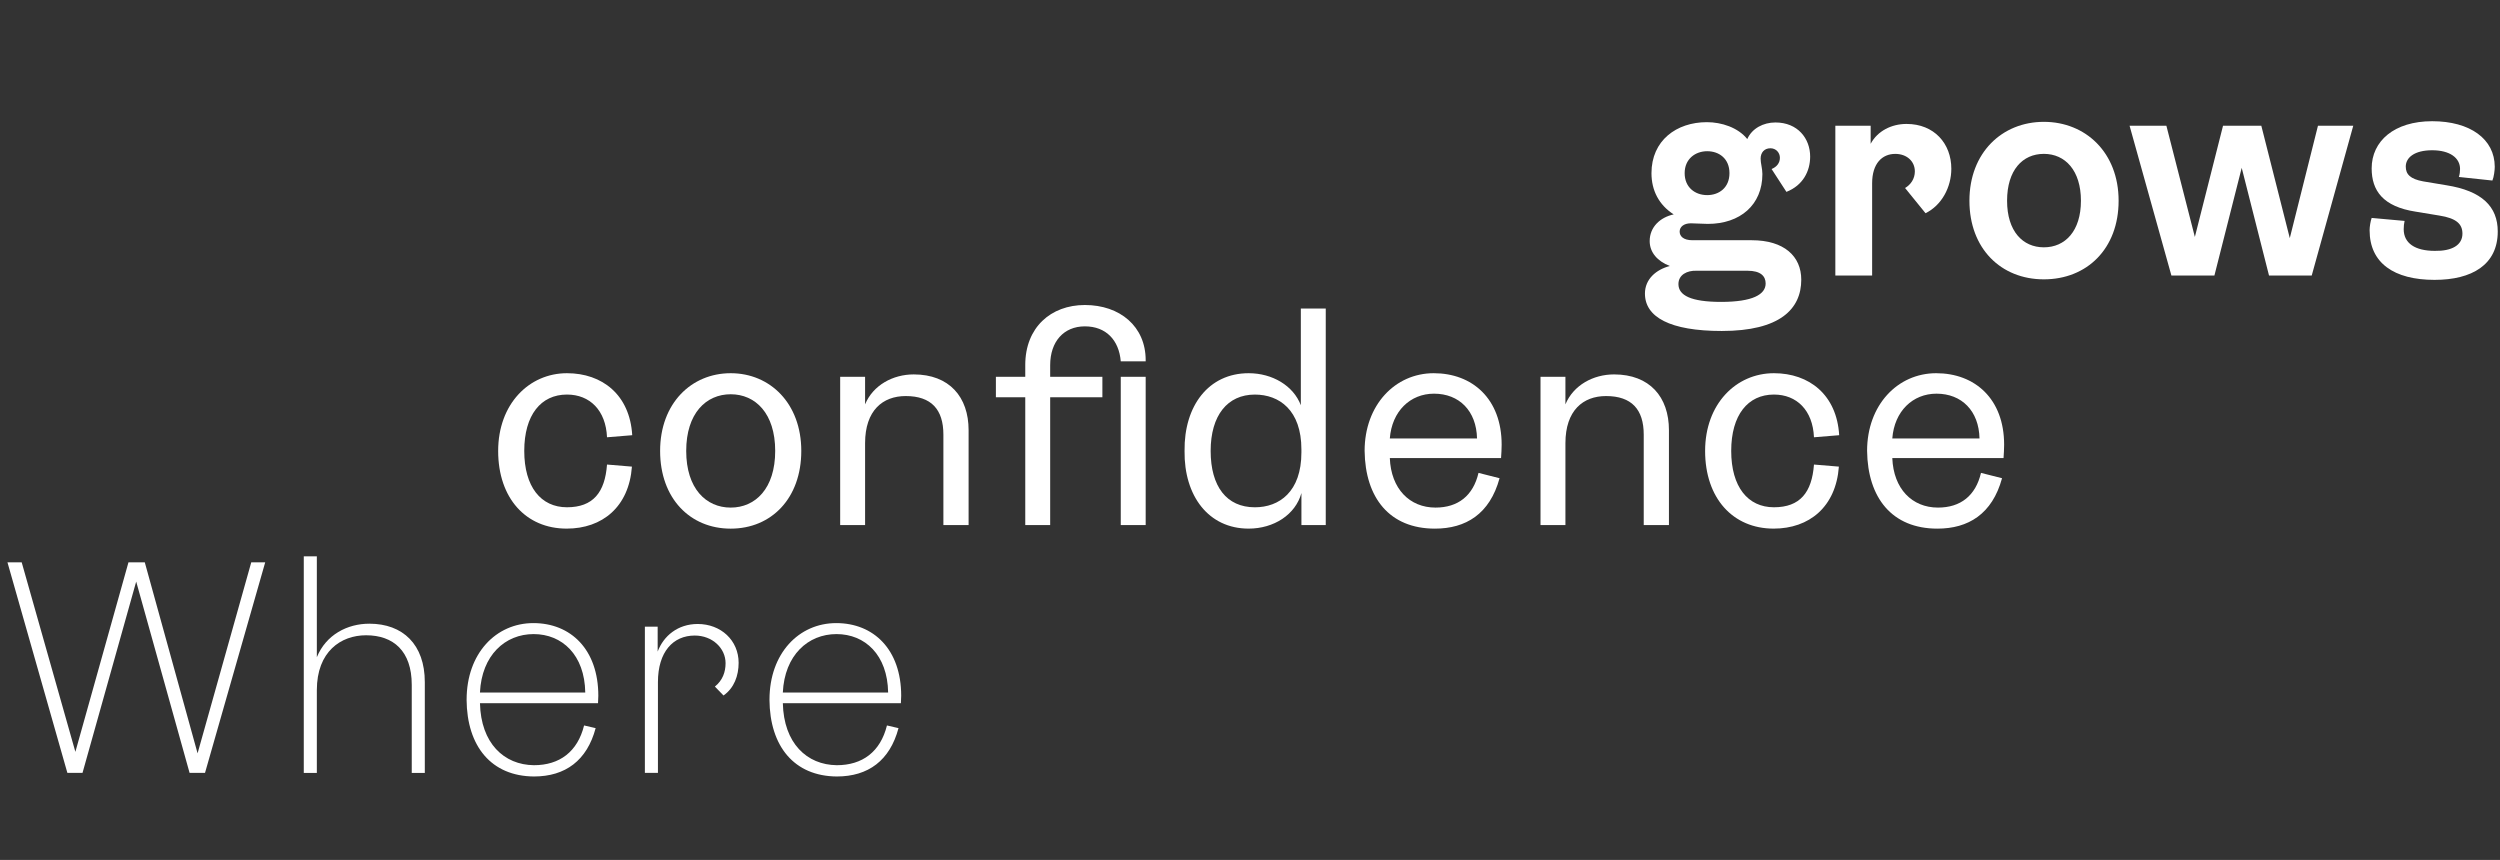
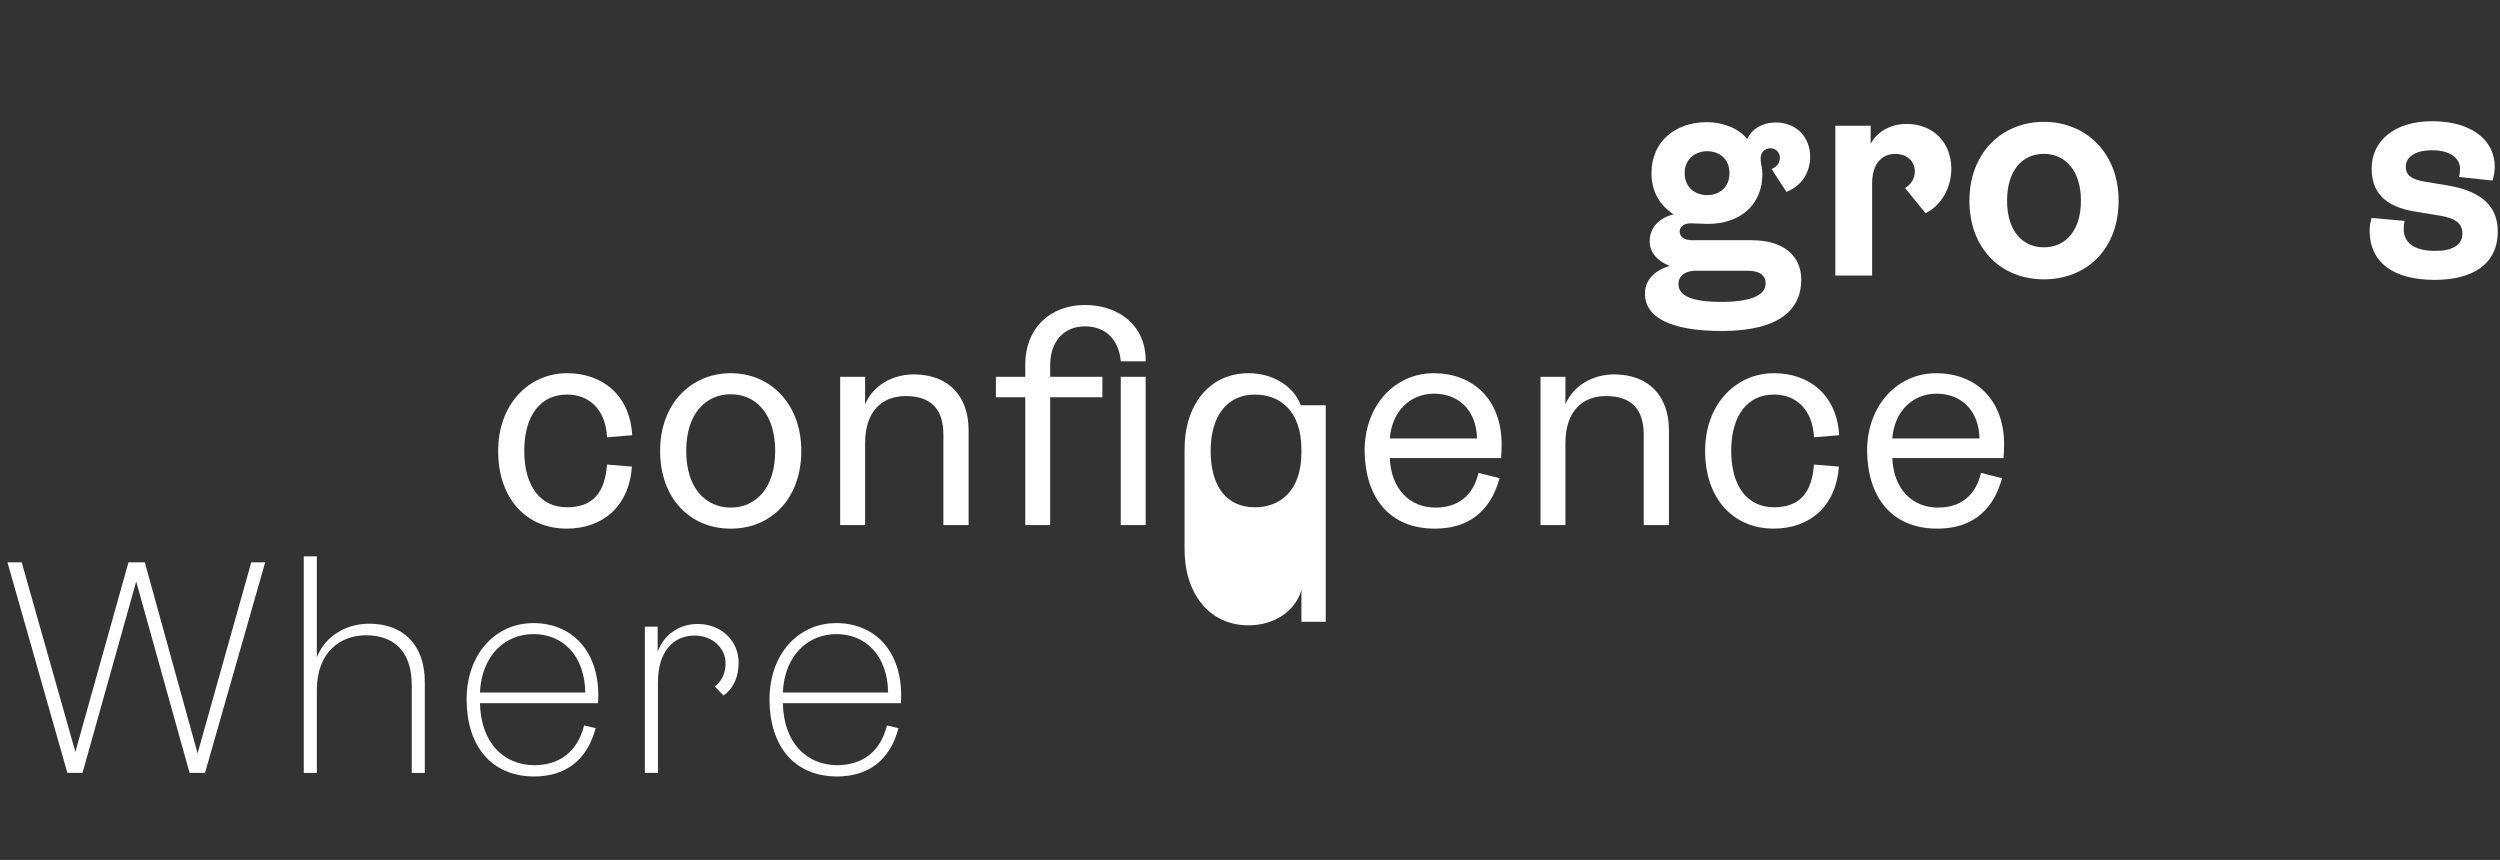
<svg xmlns="http://www.w3.org/2000/svg" data-name="Layer 4" fill="#ffffff" height="378.63" viewBox="0 0 1100.79 378.63" width="1100.79">
  <rect x="0" y="0" width="1100.79" height="378.63" fill="#333333" stroke="none" />
  <g>
    <path d="m3.28,247.59h6.27l23.64,83.46,23.38-83.46h7.18l23.25,84.11,23.64-84.11h6.14l-26.51,92.73h-6.79l-23.51-84.24-23.64,84.24h-6.66L3.28,247.59Z" />
    <path d="m133.76,244.97h5.75v44.41c4.05-9.93,13.45-14.76,23.12-14.76,14.76,0,24.42,9.14,24.42,25.73v39.97h-5.75v-38.79c0-14.89-8.1-21.81-20.11-21.81-11.1,0-21.68,7.18-21.68,24.16v36.44h-5.75v-95.34Z" />
    <path d="m205.46,308.06c0-20.37,12.93-33.7,29.39-33.7s28.6,11.62,28.6,32c0,1.04-.13,2.22-.13,3.27h-51.98c.39,17.63,10.58,27.17,23.77,27.3,11.23,0,19.2-5.88,22.07-17.5l5.09,1.18c-3.79,14.24-13.32,21.29-27.17,21.29-18.68-.13-29.52-13.19-29.65-33.83Zm52.24-3.13c-.26-16.59-10.19-25.73-22.73-25.73s-22.86,9.27-23.64,25.73h46.36Z" />
    <path d="m283.96,275.93h5.62v10.97c2.61-6.92,8.88-12.15,17.63-12.15,10.19,0,18.02,7.18,18.02,17.11,0,5.62-1.96,11.1-6.66,14.37l-3.79-3.92c3.4-2.74,4.7-6.4,4.7-10.32,0-6.53-5.75-12.15-13.58-12.15-9.53,0-16.2,7.18-16.2,20.5v39.97h-5.75v-64.39Z" />
    <path d="m338.82,308.06c0-20.37,12.93-33.7,29.39-33.7s28.6,11.62,28.6,32c0,1.04-.13,2.22-.13,3.27h-51.98c.39,17.63,10.58,27.17,23.77,27.3,11.23,0,19.2-5.88,22.07-17.5l5.09,1.18c-3.79,14.24-13.32,21.29-27.17,21.29-18.68-.13-29.52-13.19-29.65-33.83Zm52.24-3.13c-.26-16.59-10.19-25.73-22.73-25.73s-22.86,9.27-23.64,25.73h46.36Z" />
  </g>
  <g>
    <path d="m219.35,198.55c0-20.64,13.58-34.22,30.3-34.22,15.54,0,27.69,9.53,28.73,27.3l-11.1.91c-.52-11.88-7.58-18.81-17.63-18.81-11.49,0-18.81,9.01-18.81,24.81s7.31,24.82,18.81,24.82,16.72-6.53,17.63-18.81l10.97.91c-1.31,17.76-13.06,27.3-28.73,27.3-17.89,0-30.17-13.32-30.17-34.22Z" />
    <path d="m290.66,198.55c0-20.9,13.71-34.22,31.08-34.22s31.08,13.32,31.08,34.22-13.19,34.22-31.08,34.22-31.08-13.32-31.08-34.22Zm31.08,24.95c10.84,0,19.59-8.36,19.59-24.95s-8.75-24.95-19.59-24.95-19.59,8.36-19.59,24.95,8.75,24.95,19.59,24.95Z" />
    <path d="m369.94,165.9h10.97v12.15c3.53-8.49,12.28-13.19,21.42-13.19,15.67,0,24.16,9.93,24.16,24.55v41.79h-11.1v-39.83c0-11.1-5.35-16.98-16.59-16.98-10.06,0-17.89,6.27-17.89,20.77v36.05h-10.97v-65.3Z" />
    <path d="m477.69,134.3c15.41,0,26.77,9.4,26.77,24.29v.52h-10.97c-.78-9.4-6.53-15.41-15.8-15.41s-15.28,6.66-15.28,17.11v5.09h22.99v9.01h-22.99v56.29h-10.97v-56.29h-12.93v-9.01h12.93v-5.22c0-16.46,11.23-26.38,26.25-26.38Zm15.8,31.61h10.97v65.3h-10.97v-65.3Z" />
-     <path d="m521.58,198.55c-.26-19.85,10.58-34.22,28.21-34.22,10.45,0,19.72,5.49,22.99,14.11v-42.58h10.97v95.34h-10.71v-14.11c-2.61,9.53-12.15,15.67-23.25,15.67-17.63,0-28.47-14.37-28.21-34.22Zm30.95,24.82c10.71,0,20.5-6.79,20.5-24.16v-1.31c0-17.37-9.79-24.16-20.5-24.16-12.02,0-19.46,9.14-19.46,24.81s7.05,24.82,19.46,24.82Z" />
+     <path d="m521.58,198.55c-.26-19.85,10.58-34.22,28.21-34.22,10.45,0,19.72,5.49,22.99,14.11h10.97v95.34h-10.71v-14.11c-2.61,9.53-12.15,15.67-23.25,15.67-17.63,0-28.47-14.37-28.21-34.22Zm30.95,24.82c10.71,0,20.5-6.79,20.5-24.16v-1.31c0-17.37-9.79-24.16-20.5-24.16-12.02,0-19.46,9.14-19.46,24.81s7.05,24.82,19.46,24.82Z" />
    <path d="m600.86,198.55c0-20.24,13.45-34.22,30.43-34.22s29.91,11.23,29.91,31.48c0,1.7-.13,4.18-.26,5.88h-48.98c.52,13.58,8.75,21.81,20.11,21.81,9.93,0,16.59-5.22,18.94-15.28l9.27,2.35c-4.31,15.8-14.89,22.2-28.47,22.2-19.98,0-30.69-13.58-30.95-34.22Zm49.5-5.49c-.26-12.15-7.84-19.72-18.94-19.72-10.45,0-18.55,7.71-19.46,19.72h38.4Z" />
    <path d="m678.31,165.9h10.97v12.15c3.53-8.49,12.28-13.19,21.42-13.19,15.67,0,24.16,9.93,24.16,24.55v41.79h-11.1v-39.83c0-11.1-5.35-16.98-16.59-16.98-10.06,0-17.89,6.27-17.89,20.77v36.05h-10.97v-65.3Z" />
    <path d="m750.79,198.55c0-20.64,13.58-34.22,30.3-34.22,15.54,0,27.69,9.53,28.73,27.3l-11.1.91c-.52-11.88-7.58-18.81-17.63-18.81-11.49,0-18.81,9.01-18.81,24.81s7.31,24.82,18.81,24.82,16.72-6.53,17.63-18.81l10.97.91c-1.31,17.76-13.06,27.3-28.73,27.3-17.89,0-30.17-13.32-30.17-34.22Z" />
    <path d="m822.11,198.55c0-20.24,13.45-34.22,30.43-34.22s29.91,11.23,29.91,31.48c0,1.7-.13,4.18-.26,5.88h-48.98c.52,13.58,8.75,21.81,20.11,21.81,9.93,0,16.59-5.22,18.94-15.28l9.27,2.35c-4.31,15.8-14.89,22.2-28.47,22.2-19.98,0-30.69-13.58-30.95-34.22Zm49.5-5.49c-.26-12.15-7.84-19.72-18.94-19.72-10.45,0-18.55,7.71-19.46,19.72h38.4Z" />
  </g>
  <g>
    <path d="m724.29,129.27c0-6.4,4.96-10.58,10.97-12.15-5.49-2.09-8.88-6.01-8.88-10.97,0-6.14,4.57-10.45,10.58-11.75-6.53-4.18-9.79-10.58-9.79-18.15,0-14.37,10.97-22.46,24.42-22.46,6.4,0,13.71,2.35,17.76,7.44,2.09-4.7,7.05-7.31,12.41-7.31,9.79,0,15.28,7.05,15.28,15.02,0,6.4-3.14,12.67-10.45,15.54l-6.53-10.06c2.22-.91,3.66-2.61,3.66-4.96,0-2.22-1.7-4.18-4.18-4.18-2.74,0-4.31,1.96-4.31,4.57,0,2.09.78,4.31.78,6.79,0,13.58-9.8,21.94-24.03,21.94-1.96,0-5.88-.26-7.44-.26-3.14,0-4.96,1.57-4.96,3.66,0,1.96,1.57,3.79,5.62,3.79h26.12c14.24,0,21.81,7.05,21.81,17.37,0,12.93-9.4,22.59-35,22.59-22.85,0-33.83-6.14-33.83-16.46Zm33.56,3.66c13.85,0,19.59-3.27,19.59-8.1,0-3.26-2.22-5.62-7.97-5.62h-22.59c-3.92-.13-7.84,1.7-7.84,5.88,0,4.96,5.49,7.84,18.81,7.84Zm-6.14-47.02c5.22,0,9.8-3.27,9.8-9.67s-4.57-9.66-9.8-9.66-9.93,3.4-9.93,9.66,4.57,9.67,9.93,9.67Z" />
    <path d="m808.14,55.35h15.54v7.97c3-5.62,9.14-8.75,15.8-8.75,12.15,0,19.72,8.62,19.72,19.72,0,8.1-4.18,16.06-11.36,19.59l-9.01-11.1c2.48-1.44,4.31-4.05,4.31-7.31,0-4.44-3.53-7.71-8.62-7.71-5.75,0-10.19,4.18-10.19,12.93v40.62h-16.2V55.35Z" />
    <path d="m867.17,88.39c0-21.16,14.37-34.74,32.78-34.74s32.91,13.58,32.91,34.74-13.98,34.61-32.91,34.61-32.78-13.58-32.78-34.61Zm32.78,20.51c9.4,0,16.32-7.18,16.32-20.51s-6.92-20.64-16.32-20.64-16.2,7.18-16.2,20.64,6.92,20.51,16.2,20.51Z" />
-     <path d="m937.7,55.35h16.19l12.54,48.98,12.41-48.98h16.85l12.54,49.5,12.41-49.5h15.54l-18.29,65.96h-18.81l-12.02-47.41-12.02,47.41h-18.94l-18.42-65.96Z" />
    <path d="m1043.37,101.45c0-1.57.39-4.05.91-5.49l14.5,1.31c-.26,1.18-.39,2.35-.39,3.66,0,6.14,4.96,9.53,13.71,9.53,7.44.13,12.15-2.48,12.15-7.58,0-4.31-2.74-6.79-10.19-7.97l-10.32-1.7c-14.5-2.22-19.46-9.27-19.46-19.07,0-12.02,9.93-20.77,26.64-20.77s27.56,7.84,27.56,20.11c0,1.44-.39,4.57-1.04,6.01l-14.76-1.57c.39-1.18.52-2.48.52-3.53,0-4.83-4.44-8.23-12.28-8.23s-11.62,3.26-11.62,7.18c0,3.4,1.96,5.49,7.71,6.53l10.19,1.7c15.67,2.48,22.6,9.4,22.6,20.37,0,14.63-11.36,21.29-27.82,21.29-17.89,0-28.6-7.44-28.6-21.81Z" />
  </g>
</svg>